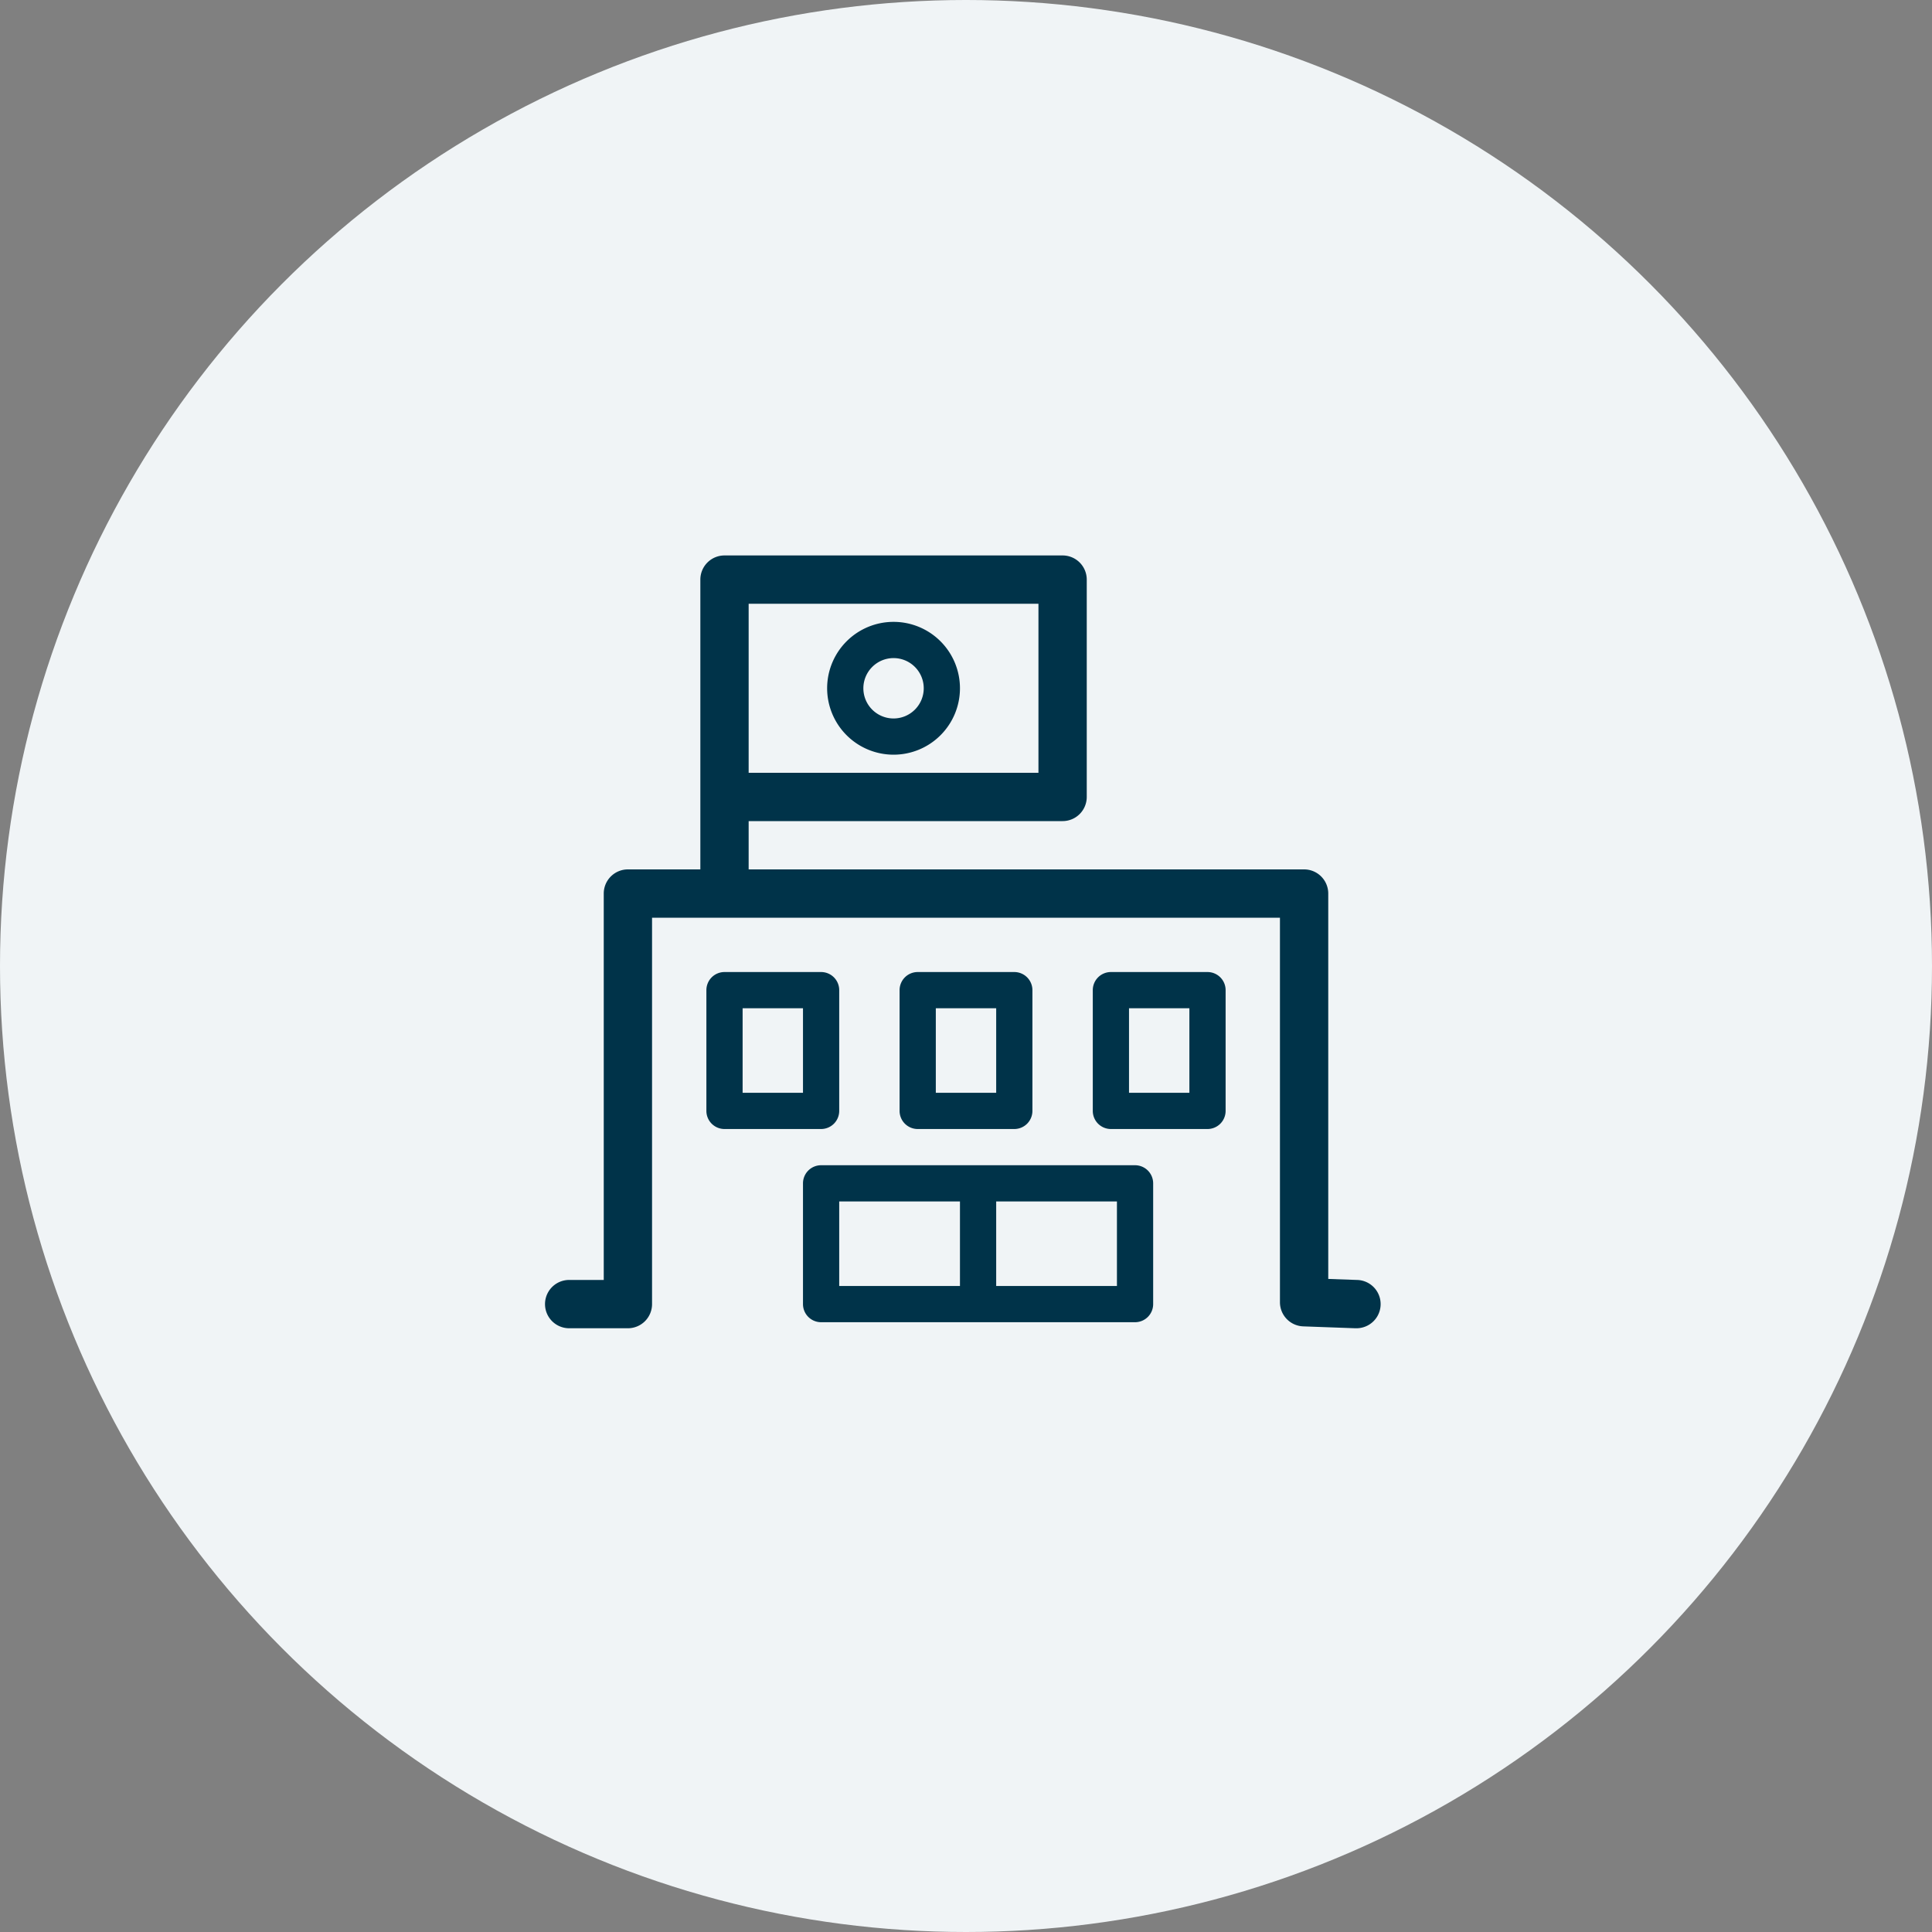
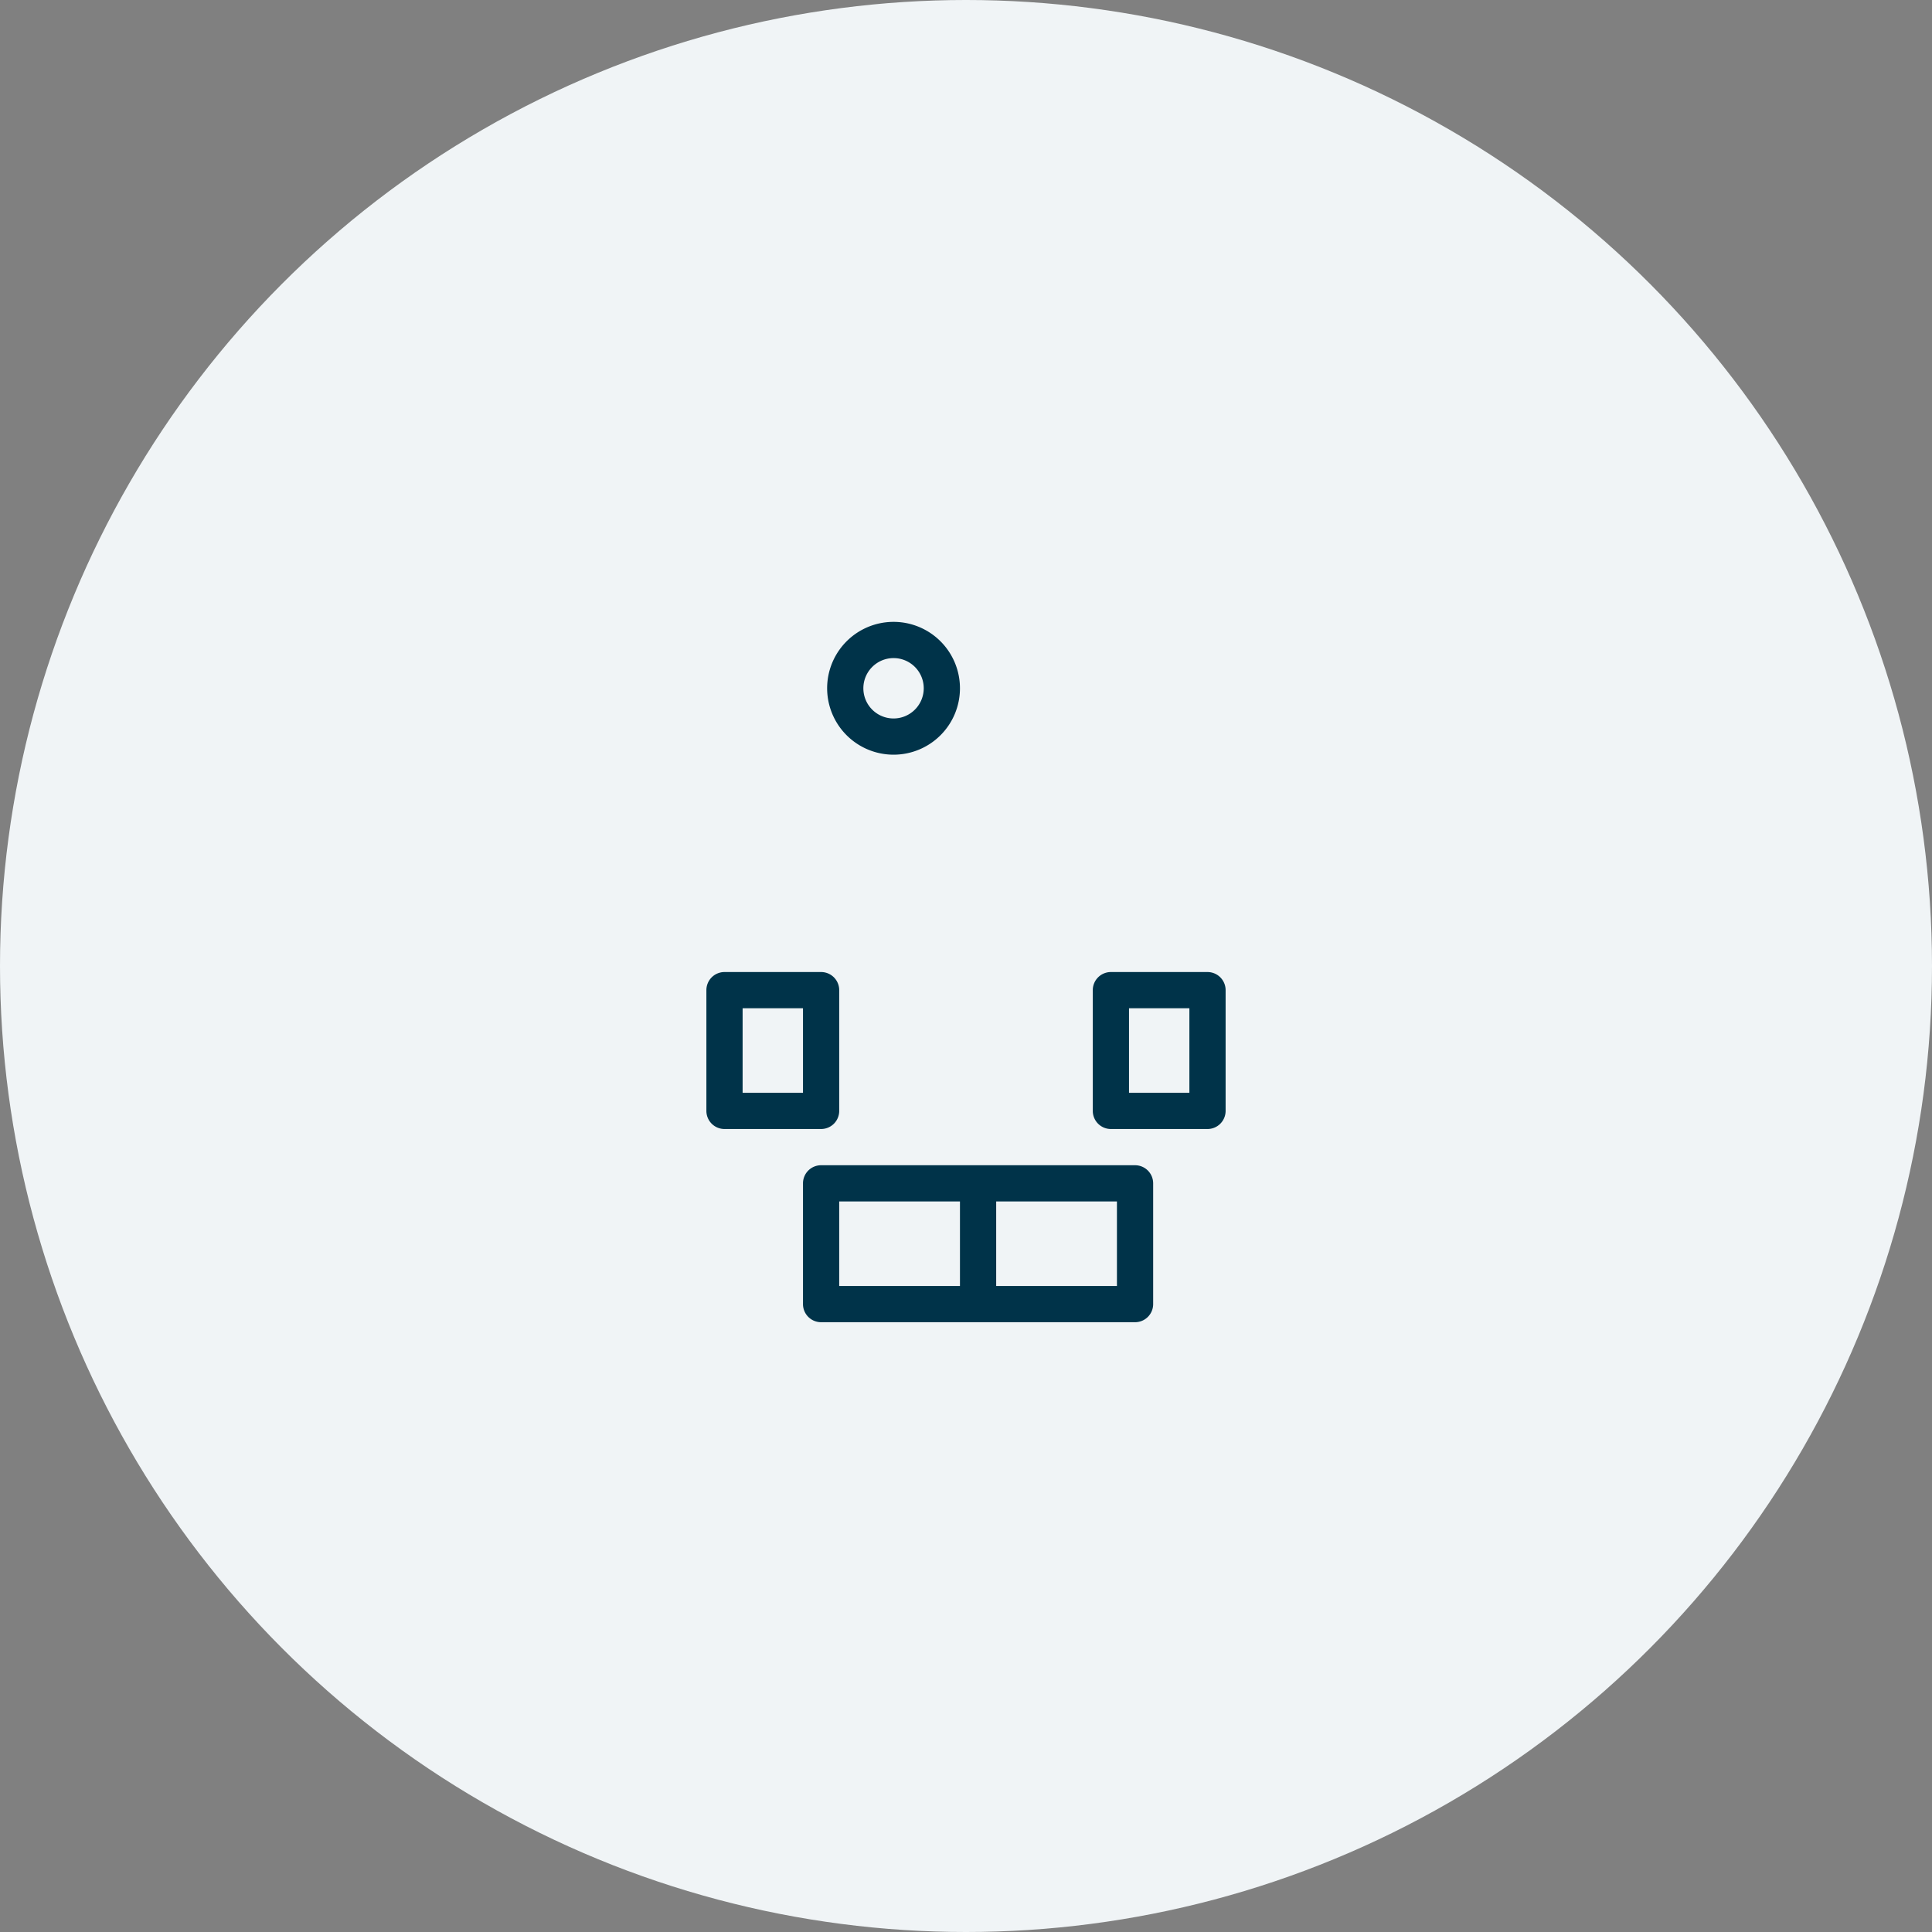
<svg xmlns="http://www.w3.org/2000/svg" id="コンポーネント_420_2" data-name="コンポーネント 420 – 2" width="80" height="80" viewBox="0 0 80 80">
  <rect x="0" y="0" width="80" height="80" fill="#808080" stroke="none" />
  <defs>
    <clipPath id="clip-path">
      <rect id="長方形_30352" data-name="長方形 30352" width="39" height="40" fill="none" />
    </clipPath>
  </defs>
  <circle id="楕円形_347" data-name="楕円形 347" cx="40" cy="40" r="40" fill="#f0f4f6" />
  <g id="グループ_45528" data-name="グループ 45528" transform="translate(20 20)" clip-path="url(#clip-path)">
-     <path id="パス_100389" data-name="パス 100389" d="M36.187,33,35,32.958V17a1,1,0,0,0-1-1H11V14H24a1,1,0,0,0,1-1V4a1,1,0,0,0-1-1H10A1,1,0,0,0,9,4V16H6a1,1,0,0,0-1,1V33H3.568a1,1,0,0,0,0,2H6a1,1,0,0,0,1-1V18H33V33.922a1,1,0,0,0,.964,1L36.115,35h.036a1,1,0,0,0,.036-2M23,12H11V5H23Z" fill="#003349" />
    <path id="パス_100390" data-name="パス 100390" d="M17,11.25A2.75,2.75,0,1,0,14.25,8.5,2.752,2.752,0,0,0,17,11.25m0-4A1.25,1.25,0,1,1,15.75,8.5,1.252,1.252,0,0,1,17,7.25" fill="#003349" />
    <path id="パス_100391" data-name="パス 100391" d="M14.75,26V21a.75.75,0,0,0-.75-.75H10a.75.75,0,0,0-.75.75v5a.75.75,0,0,0,.75.75h4a.75.75,0,0,0,.75-.75m-1.5-.75h-2.5v-3.5h2.5Z" fill="#003349" />
-     <path id="パス_100392" data-name="パス 100392" d="M22,26.75a.75.75,0,0,0,.75-.75V21a.75.75,0,0,0-.75-.75H18a.75.75,0,0,0-.75.75v5a.75.75,0,0,0,.75.75Zm-3.25-5h2.5v3.5h-2.5Z" fill="#003349" />
    <path id="パス_100393" data-name="パス 100393" d="M30,20.25H26a.75.75,0,0,0-.75.75v5a.75.75,0,0,0,.75.75h4a.75.75,0,0,0,.75-.75V21a.75.75,0,0,0-.75-.75m-.75,5h-2.5v-3.5h2.5Z" fill="#003349" />
    <path id="パス_100394" data-name="パス 100394" d="M27,28.25H14a.75.75,0,0,0-.75.75v5a.75.75,0,0,0,.75.75H27a.75.75,0,0,0,.75-.75V29a.75.75,0,0,0-.75-.75m-12.25,1.5h5v3.5h-5Zm11.5,3.5h-5v-3.5h5Z" fill="#003349" />
  </g>
</svg>